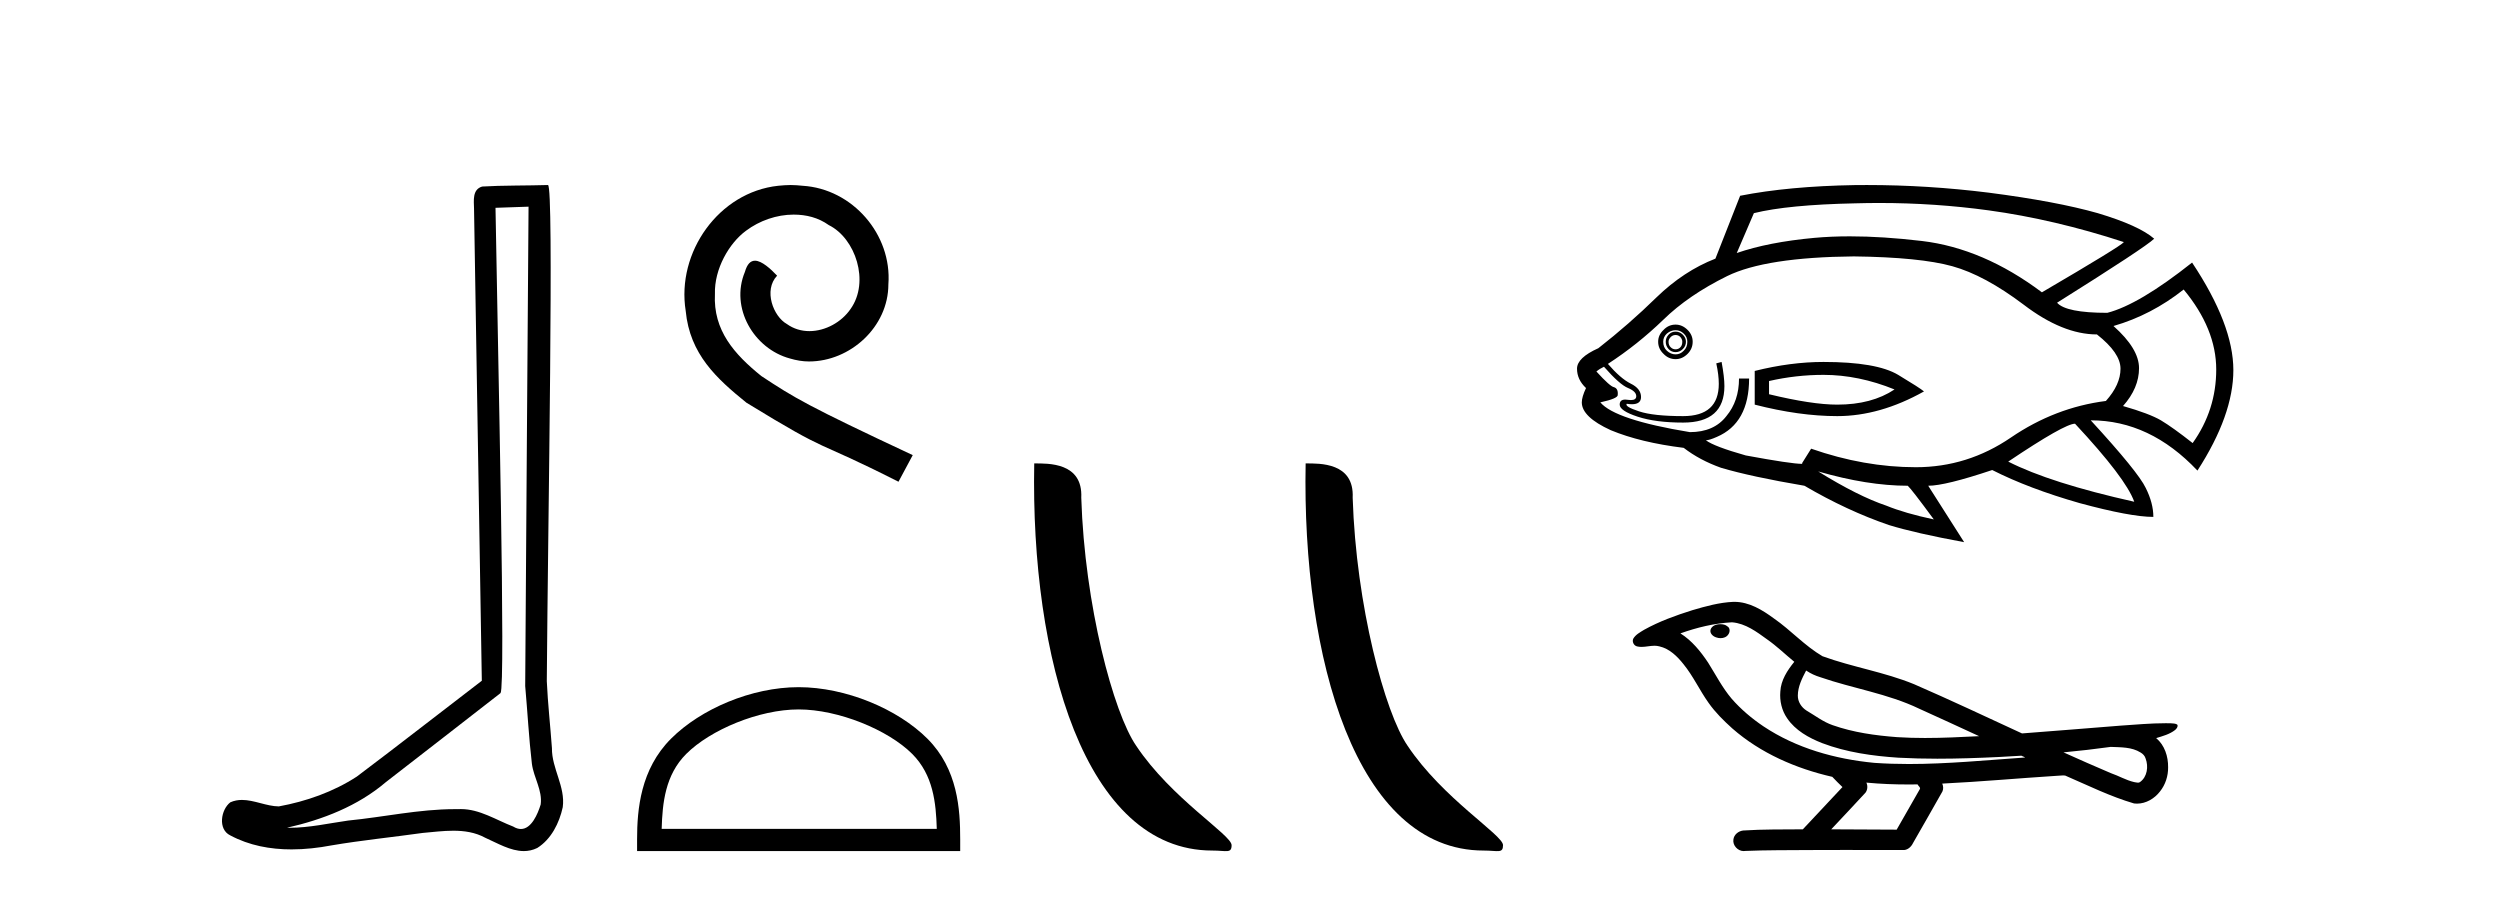
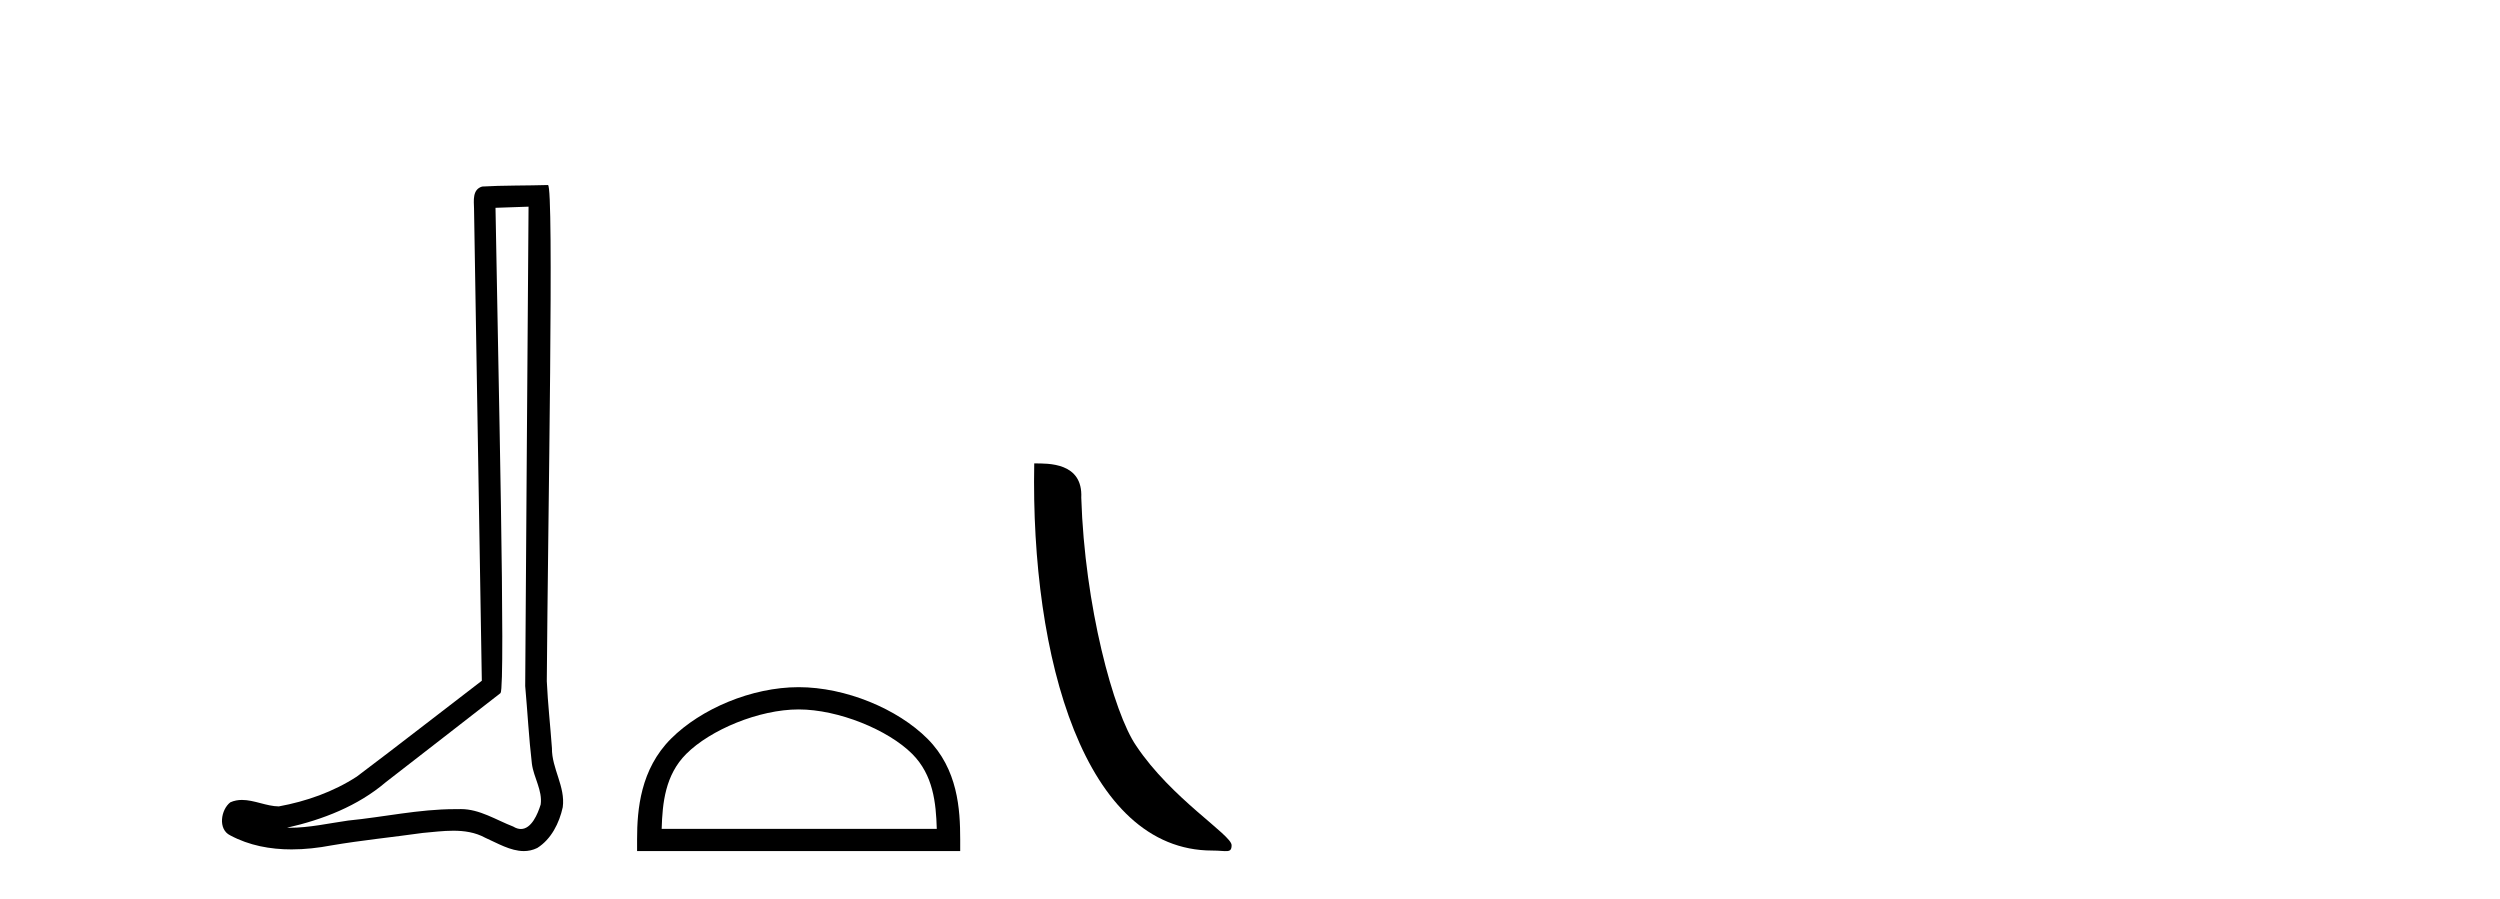
<svg xmlns="http://www.w3.org/2000/svg" width="114.0" height="41.0">
  <path d="M 24.102 9.424 C 24.052 16.711 23.994 23.997 23.949 31.284 C 24.055 32.464 24.116 33.649 24.254 34.826 C 24.334 35.455 24.744 36.041 24.655 36.685 C 24.521 37.12 24.235 37.802 23.753 37.802 C 23.645 37.802 23.529 37.769 23.402 37.691 C 22.621 37.391 21.876 36.894 21.015 36.894 C 20.967 36.894 20.919 36.895 20.87 36.898 C 20.828 36.898 20.785 36.897 20.742 36.897 C 19.105 36.897 17.496 37.259 15.871 37.418 C 14.984 37.544 14.099 37.747 13.199 37.747 C 13.161 37.747 13.123 37.746 13.085 37.745 C 14.71 37.378 16.315 36.757 17.595 35.665 C 19.337 34.31 21.086 32.963 22.825 31.604 C 23.061 31.314 22.712 16.507 22.595 9.476 C 23.097 9.459 23.599 9.441 24.102 9.424 ZM 24.987 8.437 C 24.987 8.437 24.987 8.437 24.986 8.437 C 24.126 8.465 22.845 8.452 21.988 8.506 C 21.529 8.639 21.609 9.152 21.616 9.52 C 21.734 16.694 21.853 23.868 21.971 31.042 C 20.069 32.496 18.184 33.973 16.271 35.412 C 15.201 36.109 13.963 36.543 12.714 36.772 C 12.155 36.766 11.591 36.477 11.034 36.477 C 10.856 36.477 10.678 36.507 10.502 36.586 C 10.073 36.915 9.925 37.817 10.499 38.093 C 11.363 38.557 12.326 38.733 13.294 38.733 C 13.906 38.733 14.521 38.663 15.115 38.55 C 16.495 38.315 17.889 38.178 19.275 37.982 C 19.731 37.942 20.204 37.881 20.67 37.881 C 21.174 37.881 21.67 37.953 22.125 38.201 C 22.673 38.444 23.277 38.809 23.886 38.809 C 24.09 38.809 24.295 38.768 24.498 38.668 C 25.136 38.27 25.505 37.528 25.661 36.81 C 25.79 35.873 25.157 35.044 25.168 34.114 C 25.095 33.096 24.98 32.08 24.934 31.061 C 24.986 23.698 25.27 8.437 24.987 8.437 Z" style="fill:#000000;stroke:none" />
-   <path d="M 36.051 8.437 C 35.864 8.437 35.676 8.454 35.488 8.471 C 32.771 8.761 30.841 11.512 31.268 14.177 C 31.456 16.158 32.686 17.269 34.036 18.362 C 38.05 20.822 36.923 19.917 40.971 21.967 L 41.621 20.754 C 36.803 18.499 36.222 18.14 34.719 17.149 C 33.489 16.158 32.515 15.065 32.601 13.408 C 32.566 12.263 33.25 11.085 34.019 10.521 C 34.634 10.06 35.419 9.786 36.188 9.786 C 36.769 9.786 37.316 9.923 37.794 10.265 C 39.007 10.863 39.673 12.844 38.785 14.091 C 38.375 14.689 37.64 15.099 36.906 15.099 C 36.547 15.099 36.188 14.997 35.881 14.775 C 35.266 14.433 34.804 13.237 35.436 12.571 C 35.146 12.263 34.736 11.888 34.429 11.888 C 34.224 11.888 34.07 12.041 33.967 12.4 C 33.284 14.04 34.377 15.902 36.017 16.346 C 36.308 16.432 36.598 16.483 36.889 16.483 C 38.768 16.483 40.51 14.911 40.51 12.964 C 40.681 10.692 38.87 8.608 36.598 8.471 C 36.427 8.454 36.239 8.437 36.051 8.437 Z" style="fill:#000000;stroke:none" />
  <path d="M 36.418 32.35 C 38.23 32.35 40.499 33.281 41.596 34.378 C 42.557 35.339 42.682 36.612 42.717 37.795 L 30.172 37.795 C 30.207 36.612 30.333 35.339 31.293 34.378 C 32.391 33.281 34.606 32.35 36.418 32.35 ZM 36.418 31.335 C 34.268 31.335 31.955 32.329 30.599 33.684 C 29.208 35.075 29.051 36.906 29.051 38.275 L 29.051 38.809 L 43.785 38.809 L 43.785 38.275 C 43.785 36.906 43.681 35.075 42.29 33.684 C 40.935 32.329 38.568 31.335 36.418 31.335 Z" style="fill:#000000;stroke:none" />
  <path d="M 55.277 38.785 C 55.931 38.785 56.162 38.932 56.161 38.539 C 56.161 38.071 53.415 36.418 51.808 34.004 C 50.776 32.504 49.459 27.607 49.306 22.695 C 49.383 21.083 47.801 21.132 47.161 21.132 C 46.99 30.016 49.464 38.785 55.277 38.785 Z" style="fill:#000000;stroke:none" />
-   <path d="M 67.653 38.785 C 68.307 38.785 68.538 38.932 68.538 38.539 C 68.538 38.071 65.792 36.418 64.184 34.004 C 63.153 32.504 61.836 27.607 61.682 22.695 C 61.759 21.083 60.177 21.132 59.537 21.132 C 59.366 30.016 61.84 38.785 67.653 38.785 Z" style="fill:#000000;stroke:none" />
-   <path d="M 85.703 9.256 Q 88.221 9.256 90.679 9.592 Q 93.674 10.002 96.849 11.039 Q 96.721 11.218 93.111 13.33 Q 90.435 11.321 87.632 10.988 Q 85.846 10.777 84.354 10.777 Q 83.493 10.777 82.729 10.847 Q 80.643 11.039 79.196 11.538 L 79.977 9.72 Q 81.526 9.336 84.598 9.272 Q 85.152 9.256 85.703 9.256 ZM 76.406 15.276 Q 76.534 15.276 76.623 15.366 Q 76.713 15.468 76.713 15.583 Q 76.713 15.75 76.623 15.839 Q 76.534 15.929 76.406 15.929 Q 76.278 15.929 76.188 15.839 Q 76.086 15.75 76.086 15.583 Q 76.086 15.468 76.188 15.366 Q 76.278 15.276 76.406 15.276 ZM 76.406 15.122 Q 76.214 15.122 76.086 15.263 Q 75.958 15.404 75.958 15.583 Q 75.958 15.775 76.086 15.916 Q 76.214 16.057 76.406 16.057 Q 76.598 16.057 76.738 15.916 Q 76.879 15.775 76.879 15.583 Q 76.879 15.404 76.738 15.263 Q 76.598 15.122 76.406 15.122 ZM 76.406 15.058 Q 76.623 15.058 76.777 15.212 Q 76.943 15.366 76.943 15.583 Q 76.943 15.839 76.777 15.993 Q 76.623 16.159 76.406 16.159 Q 76.188 16.159 76.009 15.993 Q 75.842 15.839 75.842 15.583 Q 75.842 15.366 76.009 15.212 Q 76.188 15.058 76.406 15.058 ZM 76.406 14.802 Q 76.086 14.802 75.855 15.046 Q 75.612 15.276 75.612 15.583 Q 75.612 15.903 75.855 16.134 Q 76.086 16.377 76.406 16.377 Q 76.713 16.377 76.956 16.134 Q 77.186 15.903 77.186 15.583 Q 77.186 15.276 76.956 15.046 Q 76.713 14.802 76.406 14.802 ZM 83.152 17.094 Q 84.752 17.094 86.39 17.759 Q 85.353 18.451 83.779 18.451 Q 82.627 18.451 80.668 17.977 L 80.668 17.375 Q 81.897 17.094 83.152 17.094 ZM 83.152 16.505 Q 81.654 16.505 80.015 16.915 L 80.015 18.451 Q 82.051 18.975 83.779 18.975 Q 85.725 18.975 87.734 17.849 Q 87.555 17.695 86.557 17.094 Q 85.571 16.505 83.152 16.505 ZM 99.575 13.202 Q 101.06 14.994 101.06 16.851 Q 101.06 18.694 99.985 20.204 Q 99.076 19.488 98.538 19.167 Q 98.014 18.86 96.81 18.515 Q 97.54 17.695 97.54 16.787 Q 97.54 15.903 96.375 14.866 Q 98.103 14.367 99.575 13.202 ZM 84.534 11.692 Q 87.555 11.73 89.027 12.14 Q 90.499 12.549 92.279 13.893 Q 94.058 15.25 95.62 15.25 Q 96.695 16.095 96.695 16.812 Q 96.695 17.542 96.029 18.284 Q 93.712 18.579 91.703 19.948 Q 89.719 21.305 87.363 21.305 Q 85.008 21.305 82.588 20.46 L 82.179 21.113 L 82.179 21.152 Q 81.68 21.152 79.606 20.768 Q 78.159 20.358 77.788 20.076 Q 77.942 20.076 78.287 19.923 Q 79.759 19.295 79.759 17.26 L 79.299 17.26 Q 79.299 18.284 78.723 18.975 Q 78.159 19.705 77.058 19.705 Q 73.641 19.142 72.975 18.348 Q 73.794 18.169 73.769 18.003 Q 73.794 17.721 73.602 17.657 Q 73.423 17.631 72.796 16.94 Q 72.949 16.812 73.141 16.723 Q 73.858 17.542 74.242 17.695 Q 74.613 17.849 74.613 18.067 Q 74.613 18.243 74.37 18.243 Q 74.313 18.243 74.242 18.233 Q 74.171 18.221 74.113 18.221 Q 73.858 18.221 73.858 18.451 Q 73.858 18.732 74.677 19.001 Q 75.497 19.27 76.751 19.27 Q 78.633 19.27 78.633 17.606 Q 78.633 17.196 78.505 16.505 L 78.262 16.569 Q 78.377 17.094 78.377 17.503 Q 78.377 18.975 76.751 18.975 Q 75.394 18.975 74.741 18.758 Q 74.076 18.54 74.178 18.412 L 74.178 18.412 Q 74.309 18.433 74.413 18.433 Q 74.831 18.433 74.831 18.105 Q 74.831 17.721 74.357 17.491 Q 73.897 17.26 73.321 16.594 Q 74.677 15.711 75.842 14.585 Q 76.994 13.458 78.761 12.588 Q 80.515 11.73 84.534 11.692 ZM 94.621 19.321 Q 96.938 21.804 97.322 22.88 Q 93.482 22.022 91.575 21.049 Q 94.148 19.321 94.621 19.321 ZM 82.908 21.497 Q 85.161 22.15 86.992 22.15 Q 87.146 22.278 88.182 23.686 Q 86.864 23.405 86.019 23.059 Q 84.726 22.624 82.908 21.497 ZM 85.137 8.437 Q 84.861 8.437 84.585 8.44 Q 81.552 8.492 79.35 8.927 L 78.223 11.794 Q 76.777 12.357 75.535 13.561 Q 74.293 14.777 72.885 15.878 Q 71.912 16.313 71.912 16.812 Q 71.912 17.311 72.322 17.695 Q 72.13 18.105 72.13 18.348 Q 72.13 19.014 73.449 19.616 Q 74.805 20.179 76.777 20.422 Q 77.506 20.985 78.479 21.331 Q 79.862 21.74 82.281 22.15 Q 84.227 23.289 86.134 23.942 Q 87.338 24.313 89.565 24.723 L 87.926 22.15 Q 88.707 22.15 90.845 21.433 Q 92.509 22.278 94.839 22.944 Q 97.156 23.571 98.193 23.571 Q 98.193 22.944 97.847 22.253 Q 97.502 21.523 95.338 19.167 Q 98.039 19.167 100.203 21.459 Q 101.841 18.924 101.841 16.876 Q 101.841 14.802 99.959 11.973 Q 97.54 13.893 96.093 14.265 Q 94.212 14.265 93.802 13.804 Q 97.822 11.282 98.231 10.885 Q 97.54 10.284 95.658 9.72 Q 93.764 9.183 90.691 8.786 Q 87.898 8.437 85.137 8.437 Z" style="fill:#000000;stroke:none" />
-   <path d="M 78.451 28.464 C 78.441 28.464 78.431 28.465 78.421 28.465 C 78.252 28.466 78.055 28.538 78.001 28.713 C 77.956 28.885 78.119 29.028 78.269 29.068 C 78.328 29.089 78.393 29.1 78.458 29.1 C 78.595 29.1 78.732 29.05 78.81 28.932 C 78.892 28.824 78.901 28.637 78.77 28.563 C 78.684 28.484 78.565 28.464 78.451 28.464 ZM 82.36 30.576 L 82.372 30.584 L 82.38 30.589 C 82.571 30.716 82.781 30.812 83.002 30.879 C 84.493 31.396 86.082 31.629 87.513 32.316 C 88.427 32.728 89.337 33.149 90.247 33.569 C 89.426 33.611 88.603 33.652 87.78 33.652 C 87.357 33.652 86.934 33.641 86.511 33.614 C 85.515 33.539 84.513 33.4 83.57 33.068 C 83.134 32.919 82.767 32.628 82.374 32.4 C 82.142 32.252 81.976 31.995 81.981 31.716 C 81.984 31.307 82.174 30.93 82.36 30.576 ZM 78.975 28.377 L 78.989 28.378 L 78.991 28.378 C 79.598 28.431 80.103 28.809 80.581 29.156 C 81.021 29.463 81.404 29.838 81.82 30.178 C 81.503 30.569 81.208 31.017 81.183 31.536 C 81.147 31.961 81.248 32.398 81.492 32.75 C 81.866 33.306 82.479 33.646 83.09 33.886 C 84.2 34.308 85.389 34.473 86.568 34.551 C 87.159 34.583 87.75 34.597 88.341 34.597 C 89.273 34.597 90.204 34.564 91.135 34.52 C 91.482 34.503 91.83 34.483 92.177 34.46 C 92.213 34.488 92.418 34.546 92.305 34.546 C 92.303 34.546 92.301 34.545 92.3 34.545 C 90.551 34.667 88.799 34.839 87.046 34.839 C 86.519 34.839 85.991 34.823 85.464 34.786 C 83.687 34.615 81.91 34.12 80.413 33.121 C 79.88 32.762 79.384 32.344 78.961 31.858 C 78.538 31.359 78.237 30.768 77.89 30.216 C 77.549 29.705 77.152 29.213 76.627 28.882 C 77.383 28.612 78.172 28.42 78.975 28.377 ZM 96.254 34.058 L 96.263 34.059 C 96.719 34.079 97.21 34.062 97.61 34.314 C 97.717 34.376 97.807 34.469 97.841 34.592 C 97.977 34.95 97.916 35.424 97.588 35.659 C 97.559 35.682 97.527 35.69 97.492 35.69 C 97.434 35.69 97.371 35.668 97.315 35.663 C 96.945 35.577 96.612 35.377 96.252 35.254 C 95.53 34.946 94.811 34.631 94.096 34.308 C 94.817 34.241 95.537 34.156 96.254 34.058 ZM 85.107 35.686 C 85.122 35.688 85.137 35.689 85.153 35.691 C 85.77 35.749 86.391 35.772 87.011 35.772 C 87.154 35.772 87.298 35.771 87.441 35.769 C 87.469 35.84 87.589 35.906 87.546 35.981 C 87.193 36.598 86.84 37.215 86.488 37.832 C 85.493 37.823 84.499 37.819 83.504 37.817 C 84.025 37.259 84.552 36.707 85.067 36.145 C 85.164 36.014 85.174 35.832 85.107 35.686 ZM 79.087 27.444 C 79.072 27.444 79.056 27.444 79.041 27.444 C 78.403 27.473 77.783 27.644 77.174 27.824 C 76.418 28.061 75.665 28.333 74.972 28.718 C 74.79 28.831 74.582 28.938 74.474 29.129 C 74.414 29.27 74.508 29.45 74.66 29.478 C 74.724 29.493 74.788 29.499 74.853 29.499 C 75.049 29.499 75.247 29.446 75.444 29.446 C 75.518 29.446 75.592 29.454 75.666 29.474 C 76.129 29.578 76.485 29.93 76.77 30.29 C 77.213 30.834 77.505 31.483 77.913 32.053 C 78.219 32.488 78.599 32.862 78.993 33.217 C 80.281 34.345 81.893 35.045 83.553 35.424 C 83.7 35.586 83.859 35.736 84.016 35.89 C 83.414 36.532 82.811 37.175 82.209 37.817 C 81.302 37.825 80.393 37.812 79.488 37.871 C 79.272 37.897 79.068 38.058 79.043 38.282 C 79.002 38.552 79.245 38.809 79.511 38.809 C 79.535 38.809 79.559 38.807 79.582 38.803 C 80.556 38.762 81.531 38.77 82.505 38.762 C 83.03 38.759 83.555 38.758 84.08 38.758 C 84.998 38.758 85.916 38.761 86.834 38.761 C 87.035 38.74 87.18 38.573 87.259 38.399 C 87.697 37.628 88.143 36.862 88.575 36.089 C 88.626 35.976 88.615 35.843 88.566 35.732 C 90.304 35.647 92.037 35.489 93.773 35.378 C 93.873 35.378 93.976 35.359 94.076 35.359 C 94.109 35.359 94.141 35.361 94.173 35.366 C 95.209 35.814 96.227 36.32 97.313 36.638 C 97.358 36.644 97.402 36.646 97.447 36.646 C 97.858 36.646 98.247 36.414 98.494 36.093 C 98.744 35.782 98.871 35.385 98.866 34.988 C 98.873 34.496 98.707 33.977 98.321 33.657 C 98.619 33.566 98.936 33.483 99.184 33.288 C 99.248 33.233 99.325 33.142 99.29 33.052 C 99.208 32.978 99.081 32.995 98.979 32.981 C 98.904 32.979 98.829 32.979 98.754 32.979 C 98.072 32.979 97.392 33.042 96.712 33.088 C 95.209 33.203 93.707 33.334 92.204 33.444 C 90.566 32.688 88.933 31.917 87.28 31.199 C 85.931 30.645 84.472 30.422 83.105 29.924 C 82.293 29.449 81.662 28.734 80.89 28.201 C 80.363 27.813 79.763 27.444 79.087 27.444 Z" style="fill:#000000;stroke:none" />
</svg>